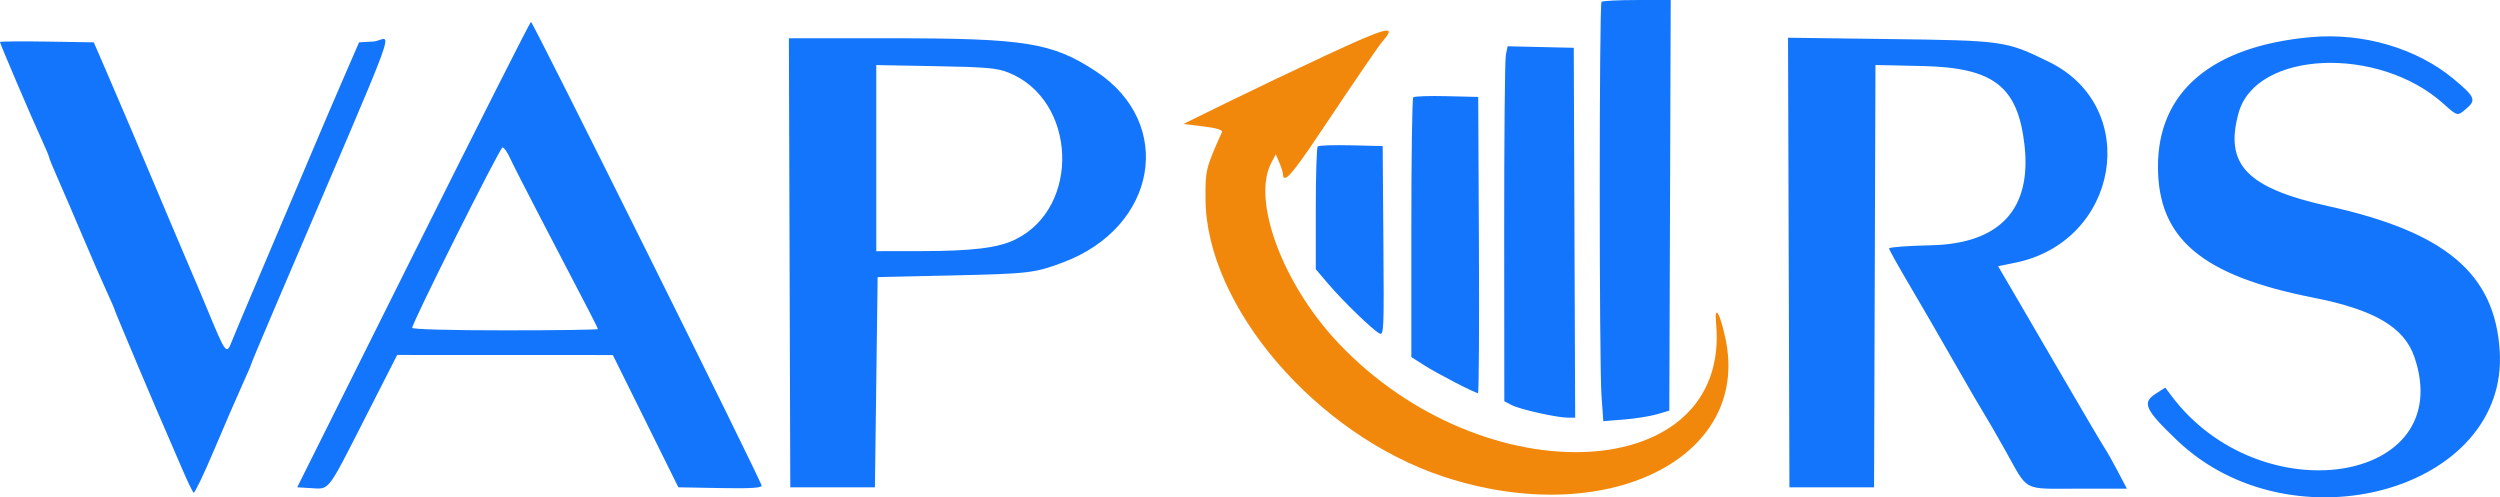
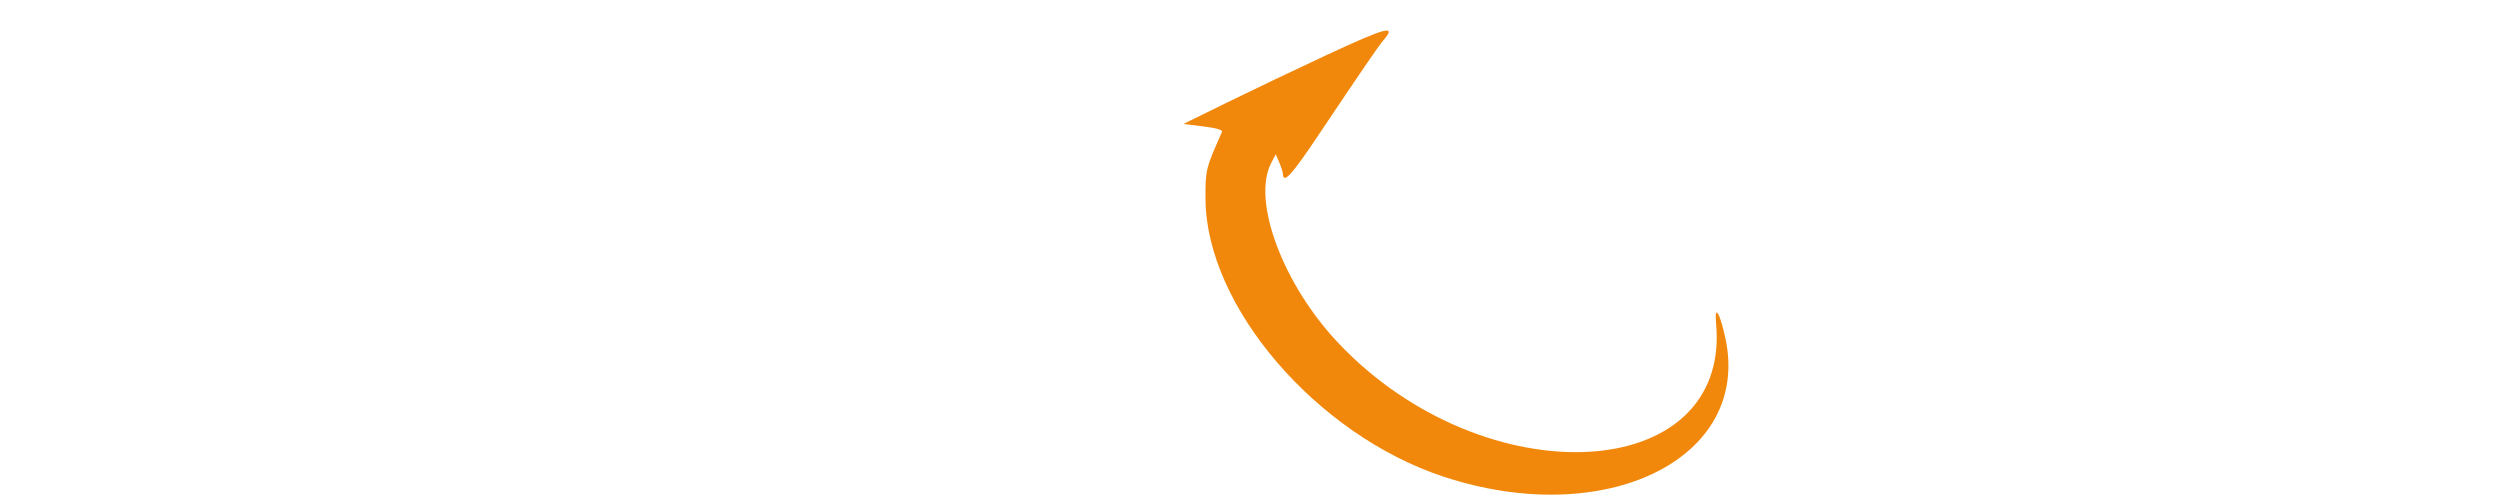
<svg xmlns="http://www.w3.org/2000/svg" id="svg" version="1.1" viewBox="7.41 142.96 339.18 67.47">
  <g id="svgg">
-     <path id="path0" d="M224.691 143.210 C 224.371 143.530,224.368 192.150,224.689 196.660 L 224.933 200.101 227.744 199.876 C 229.290 199.753,231.306 199.431,232.222 199.162 L 233.889 198.671 233.984 170.817 L 234.079 142.963 229.509 142.963 C 226.995 142.963,224.827 143.074,224.691 143.210 M63.485 177.500 L 47.731 209.074 49.636 209.187 C 52.144 209.336,51.769 209.821,56.852 199.842 L 61.296 191.118 75.926 191.124 L 90.556 191.129 95.000 200.102 L 99.444 209.074 105.093 209.176 C 109.191 209.250,110.741 209.161,110.741 208.849 C 110.741 208.296,79.722 145.926,79.447 145.926 C 79.334 145.926,72.151 160.134,63.485 177.500 M320.926 148.000 C 307.481 149.215,300.185 155.389,300.185 165.556 C 300.185 175.350,306.124 180.355,321.296 183.350 C 329.570 184.982,333.601 187.359,334.985 191.420 C 340.845 208.619,314.005 212.801,301.942 196.568 L 301.180 195.544 299.865 196.383 C 297.987 197.581,298.439 198.562,302.778 202.703 C 318.422 217.636,347.758 209.503,346.553 190.568 C 345.886 180.087,339.233 174.464,323.327 170.936 C 312.225 168.474,309.165 165.286,311.137 158.240 C 313.488 149.843,330.069 149.105,338.889 157.005 C 340.859 158.770,340.793 158.756,342.078 157.651 C 343.384 156.528,343.180 156.071,340.302 153.676 C 335.286 149.500,327.989 147.363,320.926 148.000 M114.535 178.611 L 114.630 209.074 120.370 209.074 L 126.111 209.074 126.296 194.815 L 126.481 180.556 136.667 180.327 C 146.992 180.095,147.788 180.002,151.607 178.573 C 164.414 173.781,166.853 159.711,156.100 152.641 C 150.159 148.735,146.554 148.154,128.239 148.151 L 114.440 148.148 114.535 178.611 M250.090 178.577 L 250.185 209.074 255.926 209.074 L 261.667 209.074 261.762 180.426 L 261.856 151.779 268.243 151.919 C 277.896 152.131,281.173 154.671,282.078 162.645 C 283.067 171.367,278.712 176.030,269.382 176.237 C 266.259 176.306,263.704 176.498,263.704 176.662 C 263.704 176.827,264.934 179.040,266.437 181.579 C 267.940 184.118,270.629 188.760,272.412 191.894 C 274.195 195.028,276.024 198.176,276.476 198.889 C 276.928 199.602,278.278 201.935,279.477 204.074 C 282.677 209.782,281.681 209.259,289.363 209.259 L 295.969 209.259 294.755 206.944 C 294.088 205.671,293.264 204.213,292.925 203.704 C 292.585 203.194,290.176 199.111,287.571 194.630 C 284.965 190.148,281.857 184.815,280.664 182.778 L 278.495 179.075 280.792 178.610 C 294.909 175.753,298.006 157.539,285.424 151.369 C 279.562 148.495,279.312 148.459,263.609 148.256 L 249.996 148.079 250.090 178.577 M7.407 148.662 C 7.407 148.889,11.715 158.970,13.004 161.760 C 13.593 163.034,14.074 164.180,14.074 164.306 C 14.074 164.433,14.638 165.807,15.328 167.361 C 16.018 168.914,17.533 172.435,18.695 175.185 C 19.857 177.935,21.292 181.227,21.885 182.501 C 22.478 183.775,22.963 184.896,22.963 184.993 C 22.963 185.151,28.952 199.326,30.165 202.037 C 30.438 202.648,31.284 204.610,32.045 206.396 C 32.805 208.182,33.543 209.716,33.685 209.803 C 33.827 209.891,35.083 207.263,36.477 203.963 C 37.871 200.663,39.567 196.742,40.247 195.251 C 40.926 193.759,41.481 192.469,41.481 192.384 C 41.481 192.299,42.960 188.770,44.767 184.541 C 62.678 142.621,60.522 148.450,58.063 148.592 L 56.127 148.704 54.032 153.519 C 52.879 156.167,50.813 161.000,49.441 164.259 C 48.068 167.519,46.725 170.685,46.456 171.296 C 46.187 171.907,44.772 175.241,43.312 178.704 C 41.853 182.167,40.370 185.667,40.017 186.481 C 39.665 187.296,39.163 188.505,38.902 189.167 C 38.122 191.150,38.101 191.123,35.489 184.815 C 34.688 182.880,33.809 180.796,33.536 180.185 C 33.264 179.574,31.918 176.407,30.545 173.148 C 25.731 161.716,23.965 157.555,22.058 153.148 L 20.134 148.704 13.771 148.602 C 10.271 148.547,7.407 148.574,7.407 148.662 M211.710 150.431 C 211.579 151.088,211.478 161.924,211.487 174.512 L 211.503 197.399 212.524 197.928 C 213.650 198.510,218.682 199.630,220.172 199.630 L 221.116 199.630 221.021 174.537 L 220.926 149.444 216.437 149.341 L 211.949 149.237 211.710 150.431 M144.216 152.801 C 153.489 156.482,154.096 171.082,145.157 175.455 C 142.824 176.596,139.358 177.021,132.315 177.030 L 126.296 177.037 126.296 164.413 L 126.296 151.789 134.352 151.936 C 141.225 152.061,142.673 152.188,144.216 152.801 M199.147 156.162 C 199.005 156.304,198.889 164.291,198.889 173.912 L 198.889 191.404 200.648 192.525 C 202.415 193.651,207.528 196.296,207.936 196.296 C 208.056 196.296,208.111 187.255,208.059 176.204 L 207.963 156.111 203.684 156.007 C 201.331 155.950,199.289 156.020,199.147 156.162 M186.184 162.828 C 186.042 162.970,185.926 166.777,185.926 171.288 L 185.926 179.489 187.643 181.504 C 189.610 183.812,193.576 187.656,194.542 188.189 C 195.161 188.531,195.190 187.878,195.097 175.664 L 195.000 162.778 190.721 162.674 C 188.368 162.617,186.326 162.686,186.184 162.828 M76.589 164.369 C 76.937 165.142,78.871 168.933,80.886 172.795 C 87.936 186.305,88.519 187.435,88.519 187.606 C 88.519 187.700,82.852 187.778,75.926 187.778 C 68.516 187.778,63.333 187.638,63.333 187.437 C 63.333 186.736,75.239 162.963,75.590 162.963 C 75.791 162.963,76.241 163.596,76.589 164.369 " stroke="none" fill="#1375fc" fill-rule="evenodd" />
    <path id="path2" d="M187.222 150.506 C 183.148 152.403,177.148 155.265,173.889 156.867 L 167.963 159.779 170.673 160.112 C 172.481 160.335,173.320 160.588,173.194 160.871 C 170.982 165.837,170.936 166.027,170.964 170.000 C 171.068 184.526,185.988 201.919,203.238 207.622 C 225.229 214.893,245.004 205.205,241.504 188.877 C 240.748 185.352,239.984 184.132,240.235 186.852 C 242.260 208.740,208.904 210.493,189.027 189.543 C 181.474 181.582,177.214 170.189,179.876 165.074 L 180.493 163.889 180.971 165.000 C 181.233 165.611,181.456 166.310,181.465 166.552 C 181.519 167.974,182.618 166.770,186.339 161.212 C 192.040 152.699,194.449 149.179,195.048 148.489 C 196.994 146.248,195.595 146.608,187.222 150.506 " stroke="none" fill="#f2880b" fill-rule="evenodd" />
  </g>
</svg>